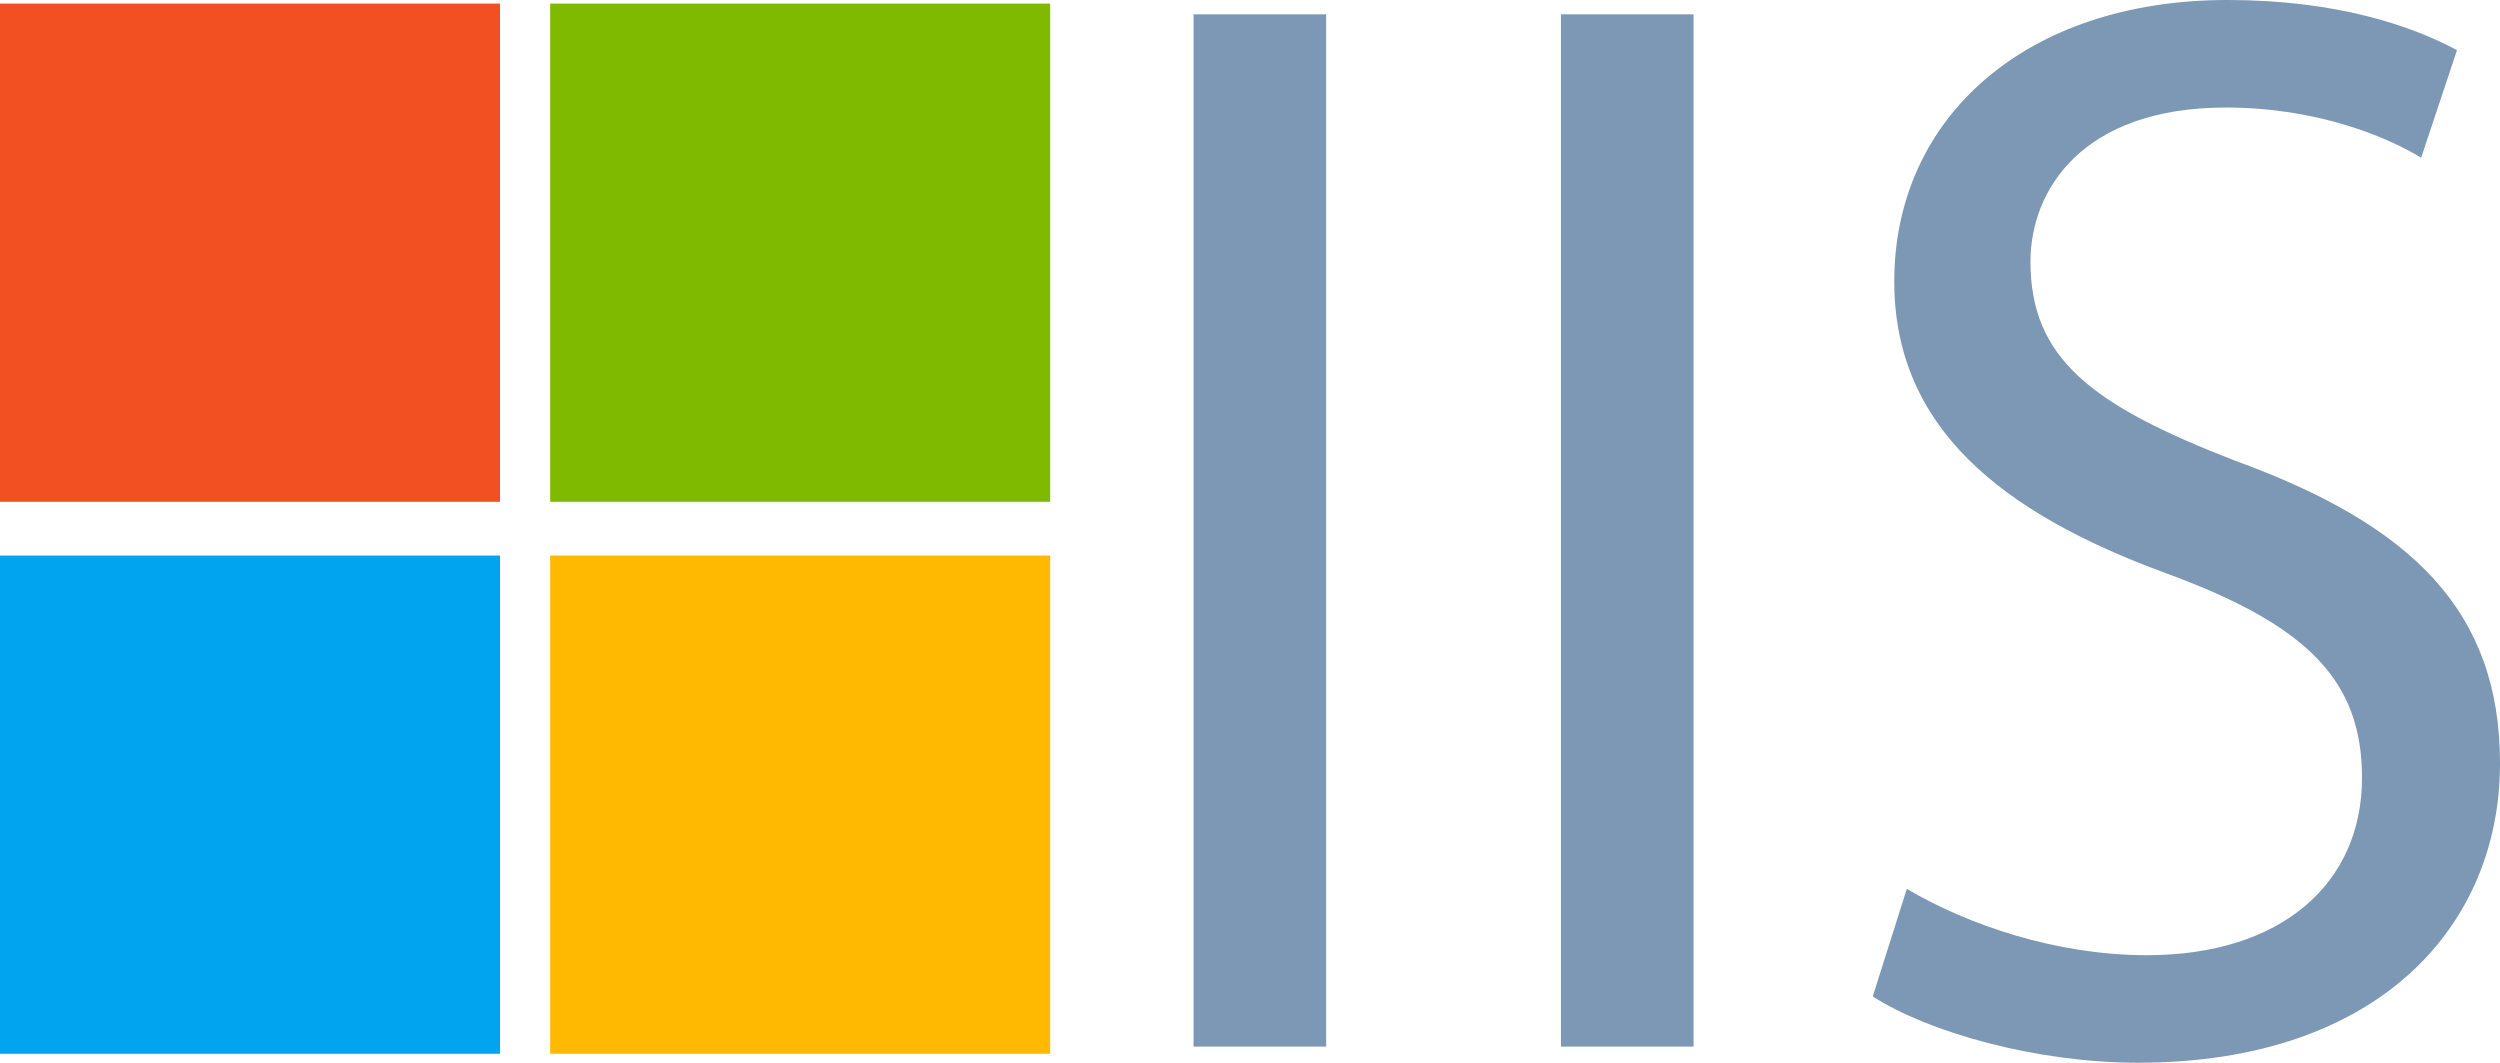
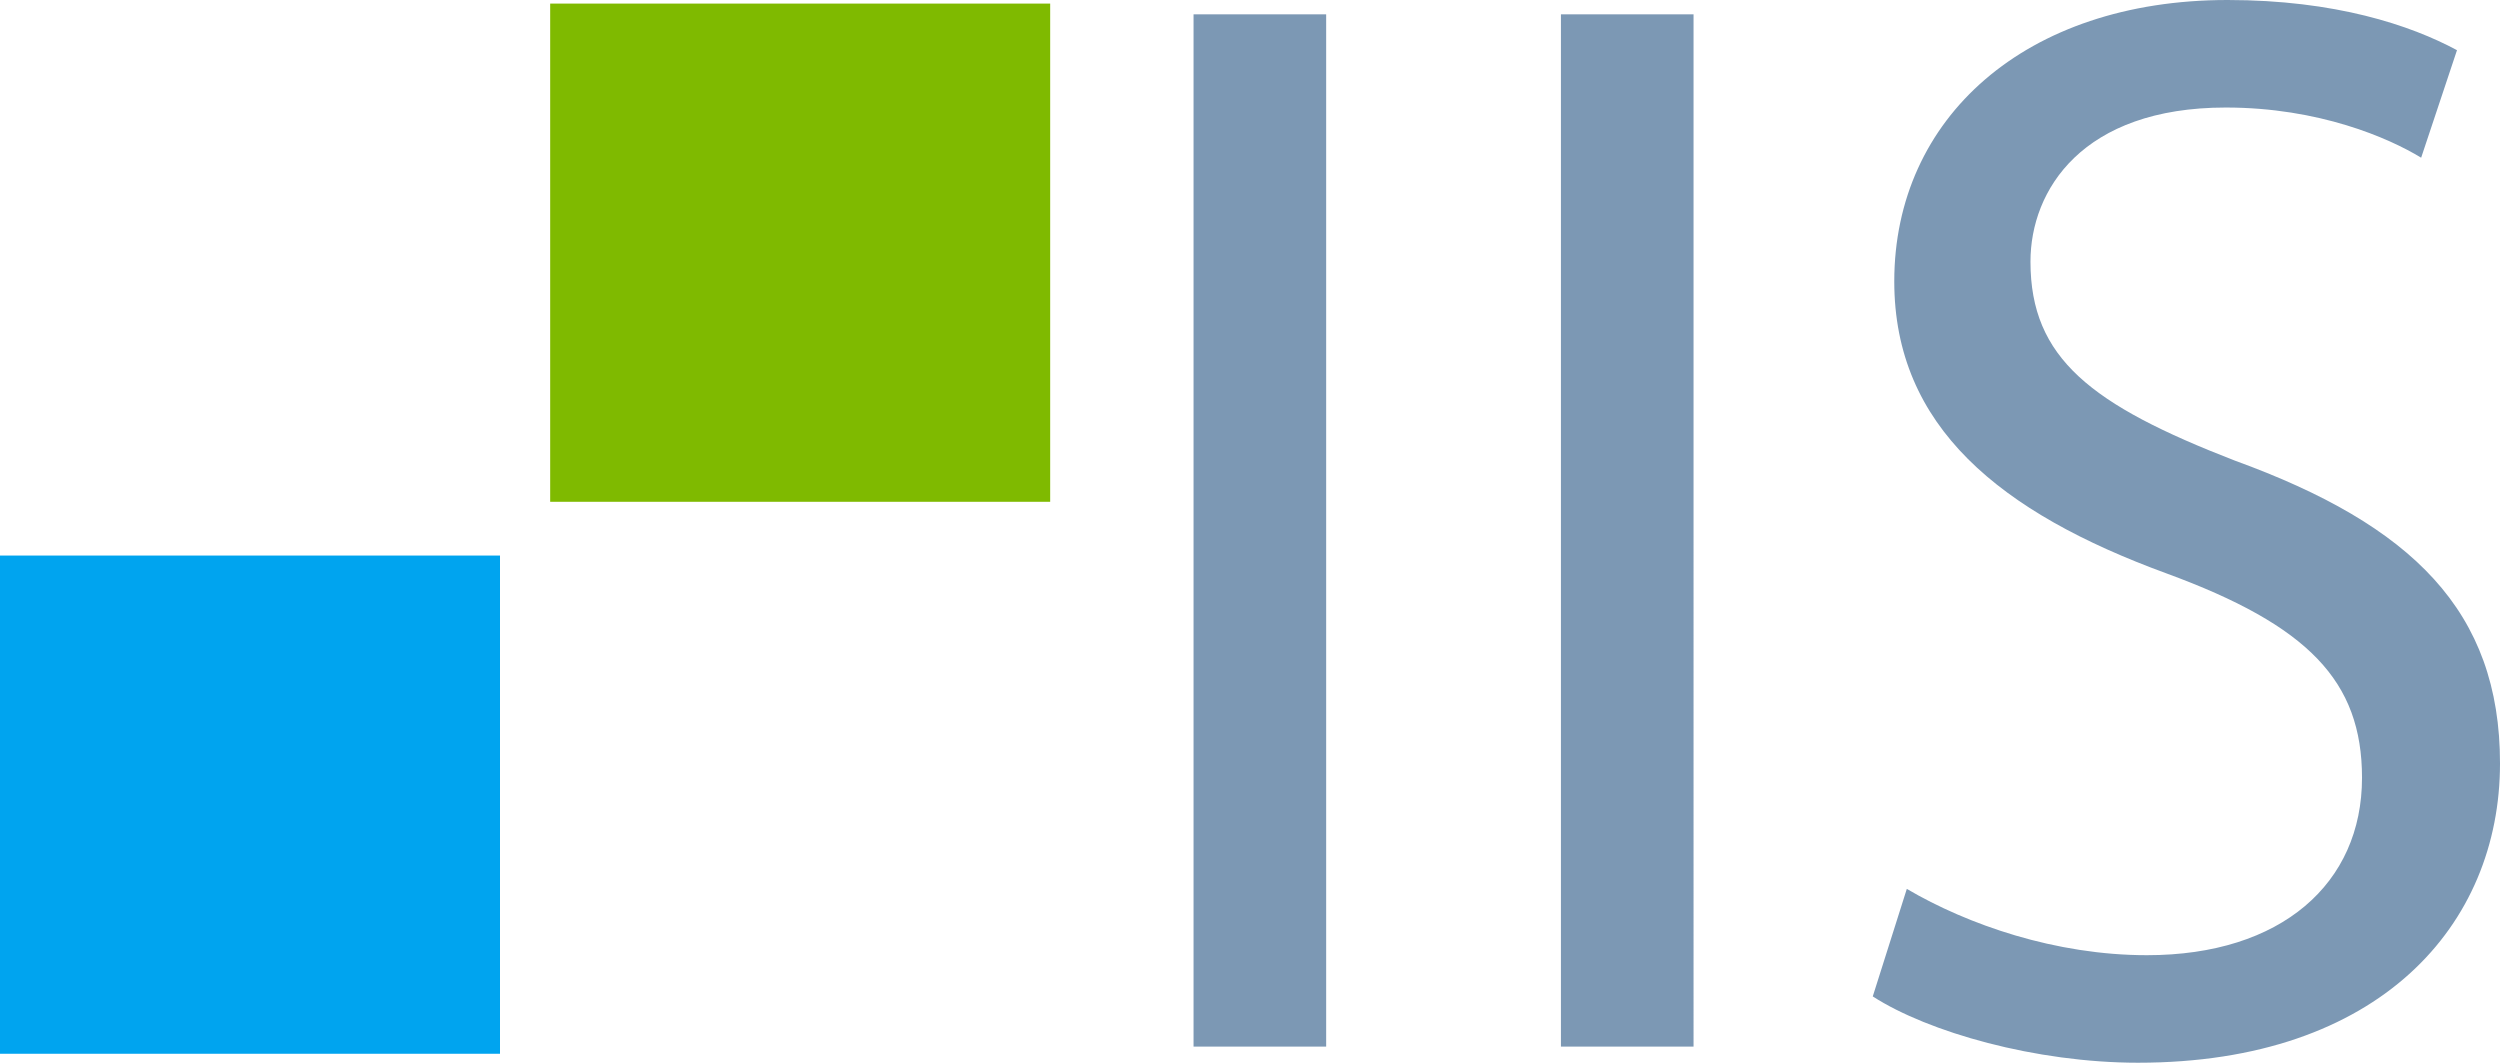
<svg xmlns="http://www.w3.org/2000/svg" version="1.1" id="Layer_1" x="0px" y="0px" width="139.5px" height="59.3px" viewBox="0 0 139.5 59.3" style="enable-background:new 0 0 139.5 59.3;" xml:space="preserve">
  <style type="text/css">
	.st0{fill:#7C98B4;}
	.st1{fill:#F25022;}
	.st2{fill:#7FBA00;}
	.st3{fill:#00A4EF;}
	.st4{fill:#FFB900;}
</style>
  <path class="st0" d="M66.6,0.8v57.6H74V0.8H66.6z M87.1,0.8v57.6h7.4V0.8H87.1z M104.5,55.6c3.1,2,9.1,3.7,14.8,3.7  c13.5,0,20.2-7.7,20.2-16.7c0-8.5-4.9-13.3-14.8-16.9c-8-3.1-11.4-5.7-11.4-11.1c0-4,2.9-8.6,10.9-8.6c5.2,0,9.1,1.7,10.9,2.8l2-6  c-2.6-1.4-6.8-2.8-12.8-2.8c-11.3,0-18.6,6.6-18.6,15.7c0,8.1,5.9,12.9,15.2,16.3c7.9,2.9,10.9,6,10.9,11.4c0,5.9-4.5,9.9-12,9.9  c-5.1,0-10-1.7-13.4-3.7L104.5,55.6z" />
-   <path class="st1" d="M0,0.2h27.9V28H0V0.2z" />
  <path class="st2" d="M30.7,0.2h27.9V28H30.7V0.2z" />
  <path class="st3" d="M0,31h27.9v27.8H0V31z" />
-   <path class="st4" d="M30.7,31h27.9v27.8H30.7V31z" />
</svg>